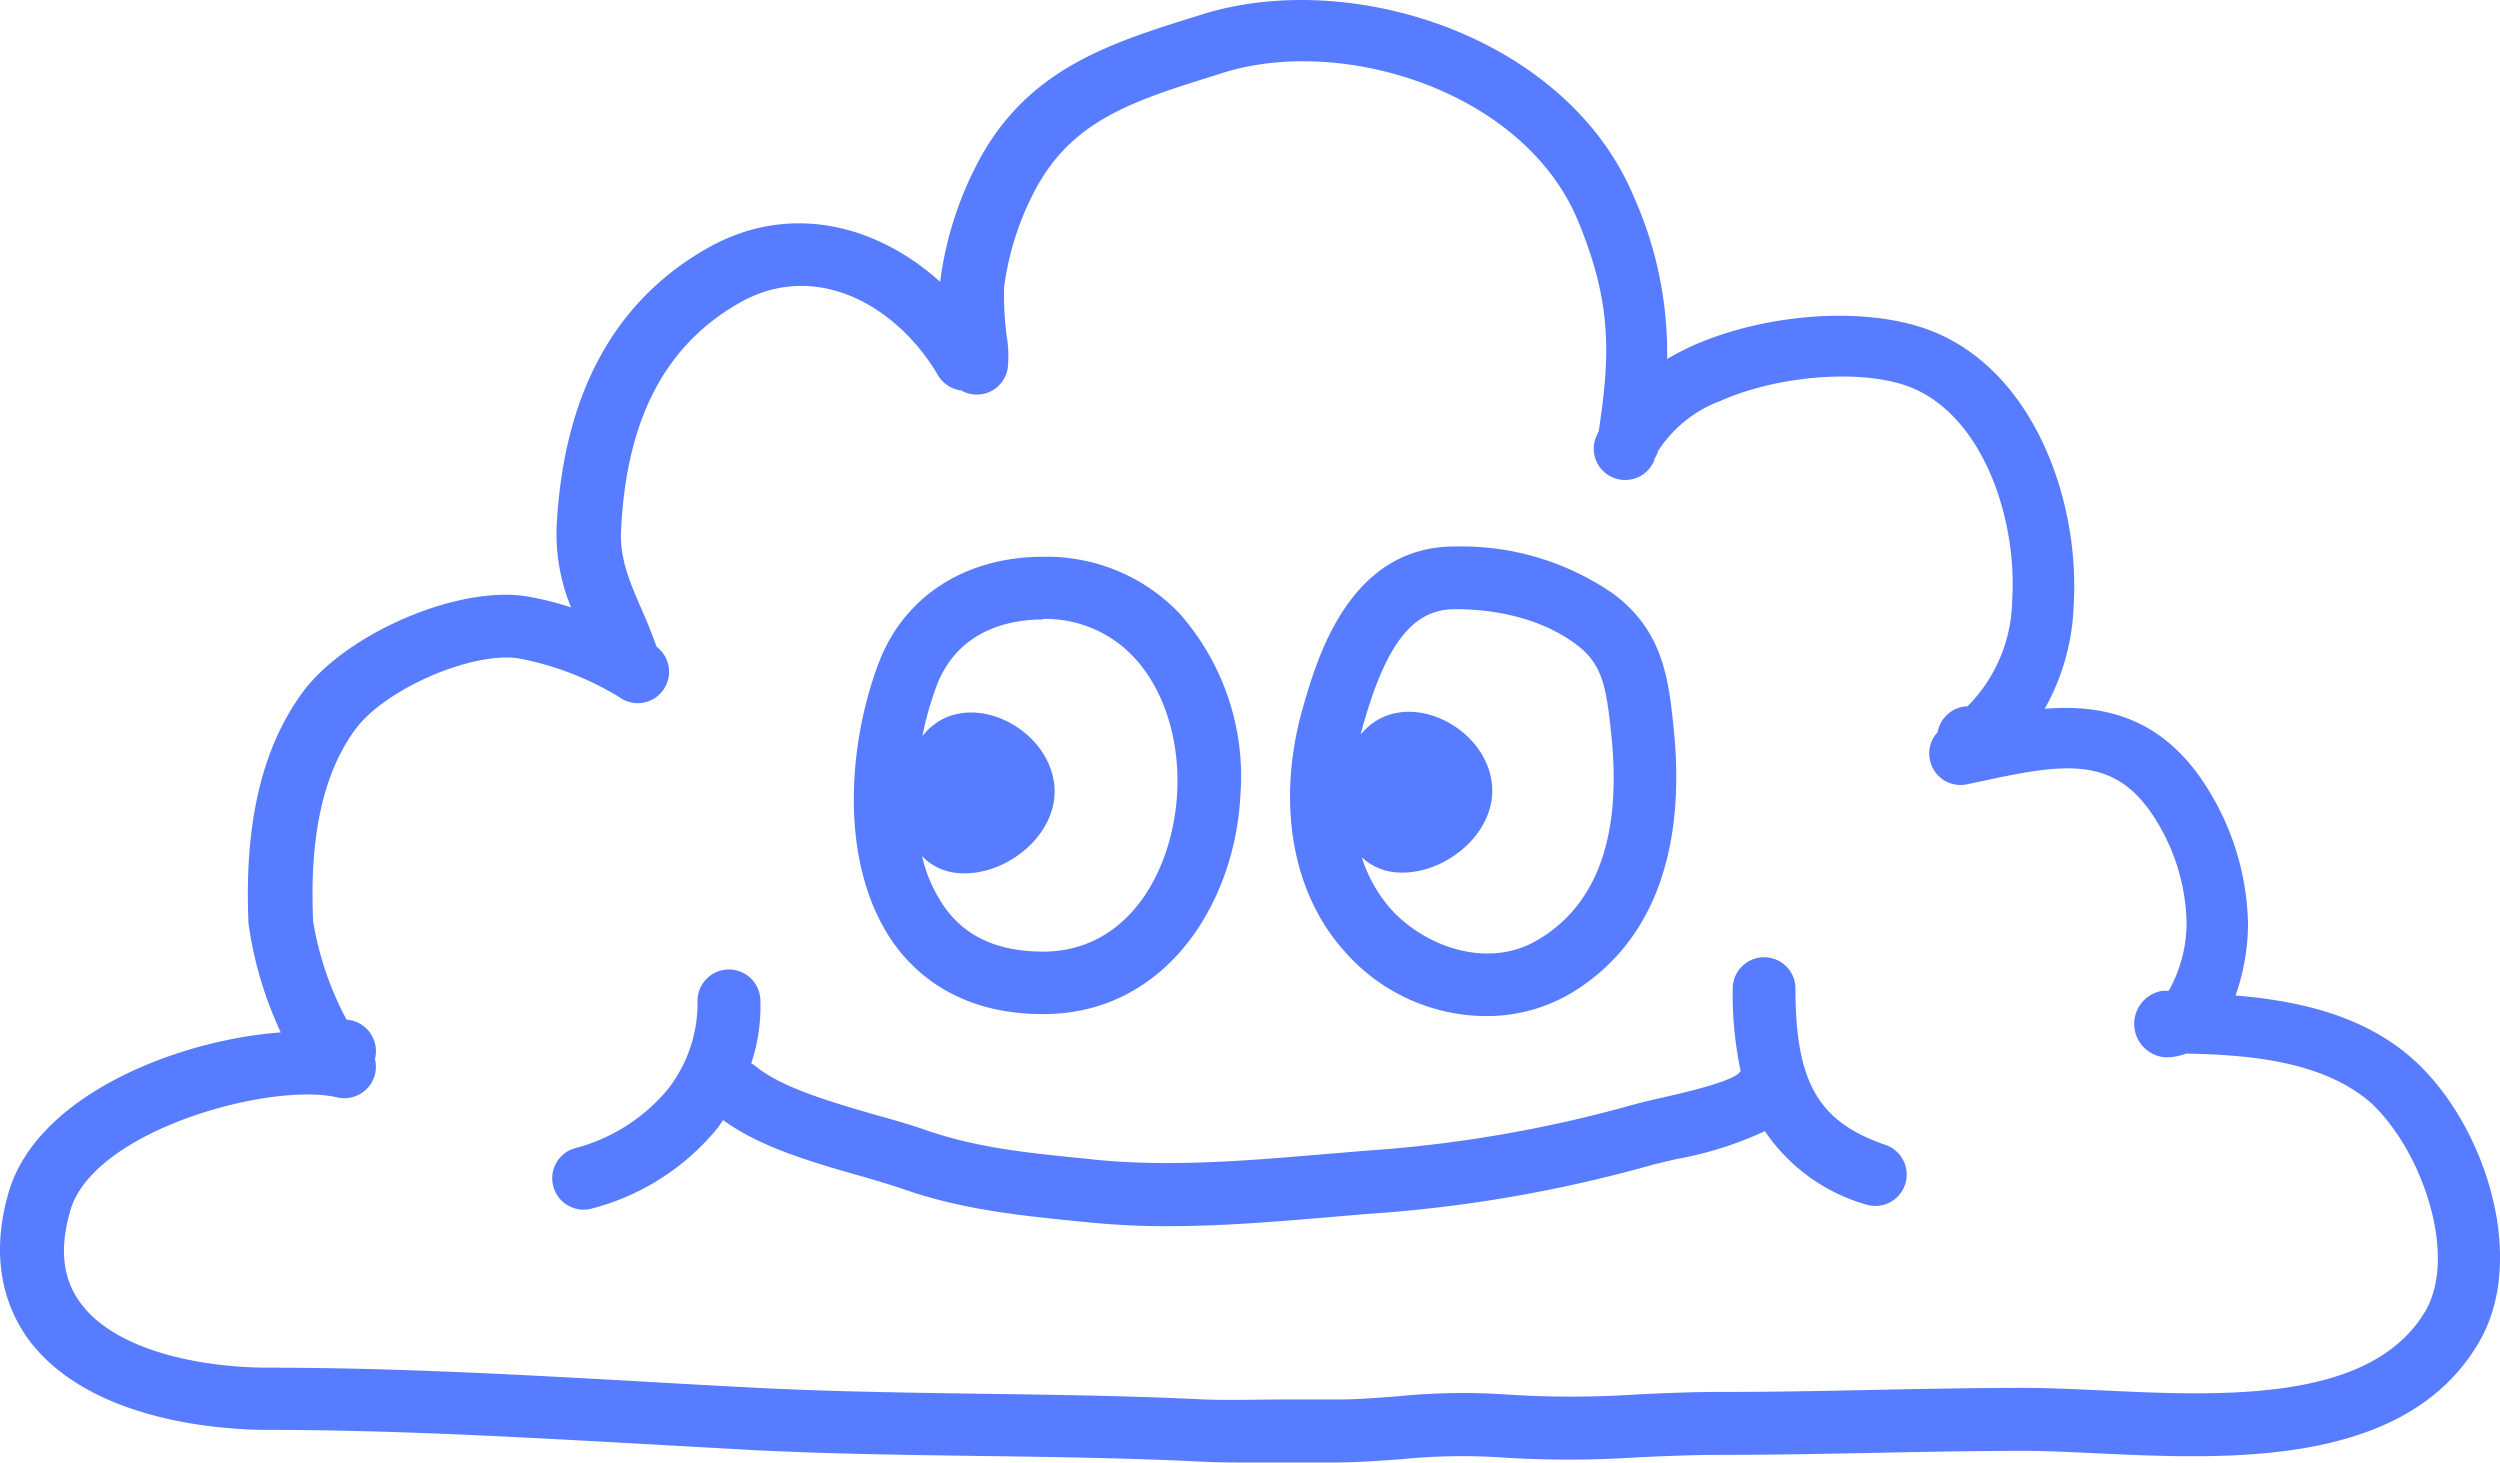
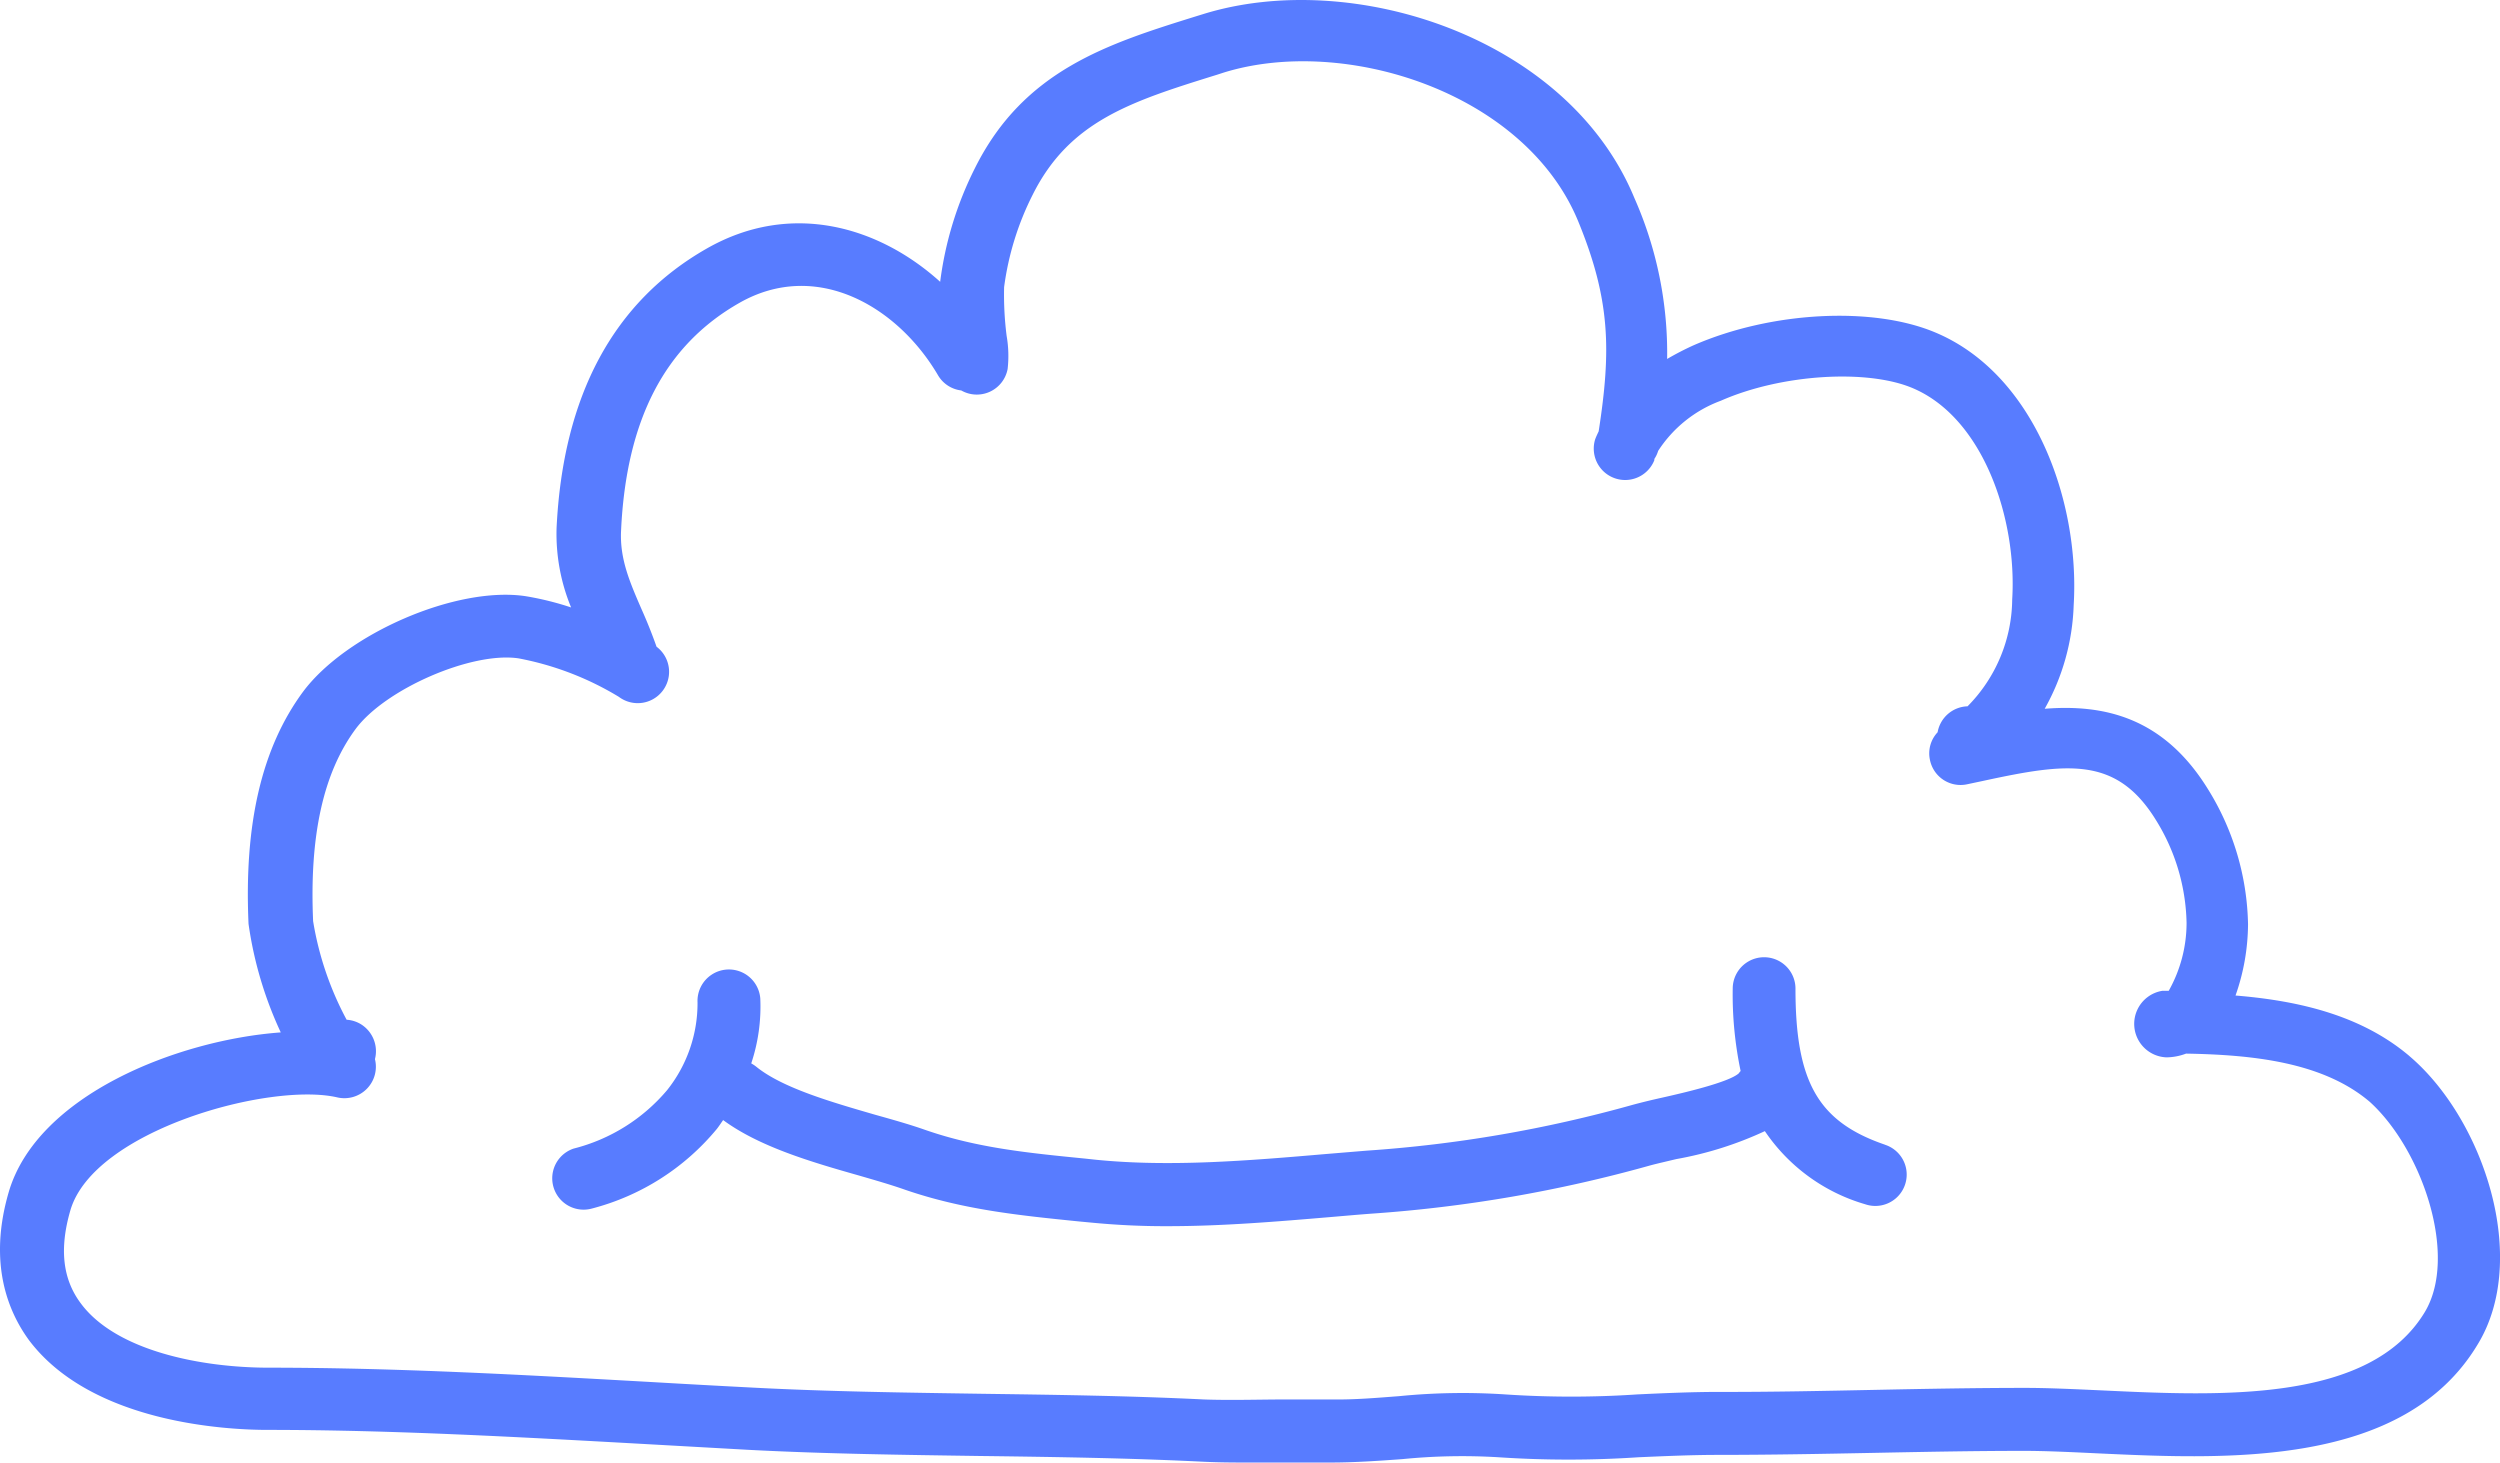
<svg xmlns="http://www.w3.org/2000/svg" fill="none" viewBox="3 14 54.7 32">
-   <path d="M25.813 36.188h.063c2.645-.027 4.15-2.437 4.265-4.803a5.382 5.382 0 0 0-1.34-3.97 4.014 4.014 0 0 0-2.977-1.233c-1.705 0-3.05.87-3.599 2.327-.691 1.828-.861 4.424.316 6.112.502.711 1.48 1.567 3.272 1.567Zm0-8.645a2.644 2.644 0 0 1 1.984.824c.659.691 1.018 1.797.96 2.958-.08 1.669-1.026 3.477-2.909 3.497-.999 0-1.72-.313-2.195-.994a3.255 3.255 0 0 1-.48-1.098c.222.233.528.368.85.376 1 .055 2.135-.848 2.047-1.904-.11-1.329-1.995-2.229-2.887-1.098a6.99 6.99 0 0 1 .31-1.098c.486-1.273 1.675-1.452 2.328-1.452l-.008-.01ZM35.5 36.232a3.64 3.64 0 0 0 1.834-.477c1.784-1.049 2.574-3.058 2.284-5.84-.108-1.032-.22-2.097-1.304-2.912a5.824 5.824 0 0 0-3.436-1.046h-.047c-2.322 0-3.019 2.47-3.326 3.535-.58 2.044-.244 4.026.898 5.305a4.134 4.134 0 0 0 3.098 1.435Zm-.666-8.903h.025c.743 0 1.805.154 2.632.774.579.434.656.939.765 1.982.23 2.212-.313 3.721-1.616 4.484-1.098.65-2.484.132-3.214-.686a3.137 3.137 0 0 1-.631-1.128c.218.206.504.325.804.335 1.002.055 2.135-.848 2.047-1.905-.107-1.323-1.976-2.217-2.873-1.114.016-.069.033-.135.052-.203.51-1.8 1.095-2.539 2.009-2.539Z" fill="#587CFF" />
  <path d="M44.241 39.045c-1.462-.502-1.956-1.372-1.956-3.414a.686.686 0 0 0-1.373 0c-.01.606.049 1.21.173 1.803a.36.36 0 0 0-.04.05c-.22.2-1.239.434-1.675.532a14.88 14.88 0 0 0-.634.154 28.681 28.681 0 0 1-5.843 1.007l-.895.074c-1.666.143-3.39.288-5.022.124l-.233-.025c-1.274-.126-2.371-.236-3.5-.628-.329-.116-.697-.22-1.097-.332-.947-.275-2.018-.582-2.594-1.046a.765.765 0 0 0-.115-.077c.153-.458.22-.94.198-1.422a.688.688 0 0 0-1.373.088 3.049 3.049 0 0 1-.667 1.921 3.94 3.94 0 0 1-2.044 1.277.686.686 0 0 0 .392 1.314 5.264 5.264 0 0 0 2.745-1.748c.046-.06.09-.126.134-.19.79.582 1.921.915 2.953 1.208.37.107.722.209 1.018.313 1.28.442 2.512.565 3.813.697l.233.022c.568.056 1.139.084 1.71.082 1.196 0 2.396-.101 3.567-.2.297-.025.593-.052.89-.074a30.28 30.28 0 0 0 6.106-1.057c.15-.04.349-.085.565-.137a7.845 7.845 0 0 0 1.938-.612c.522.773 1.3 1.34 2.195 1.6a.686.686 0 1 0 .445-1.298l-.014-.005Z" fill="#587CFF" />
  <path d="M55.72 37.108c-1.038-.881-2.389-1.21-3.807-1.326.178-.5.27-1.027.274-1.558a5.795 5.795 0 0 0-.881-2.964c-.977-1.579-2.286-1.853-3.568-1.752.39-.692.608-1.469.634-2.264.138-2.27-.85-5.05-3.019-5.966-1.372-.582-3.595-.464-5.291.274-.2.09-.395.191-.585.302a8.382 8.382 0 0 0-.716-3.52c-1.457-3.533-6.186-5.037-9.44-4.024l-.13.04c-1.948.607-3.79 1.181-4.86 3.33-.393.78-.65 1.62-.76 2.486-1.345-1.215-3.266-1.775-5.1-.732-2.047 1.163-3.153 3.222-3.293 6.117-.018.596.09 1.189.318 1.74a6.502 6.502 0 0 0-.999-.247c-1.512-.225-3.921.823-4.866 2.091-.903 1.224-1.292 2.887-1.193 5.08.116.822.354 1.622.705 2.374-2.259.165-5.333 1.373-5.953 3.497-.458 1.572 0 2.629.445 3.238 1.372 1.82 4.347 1.962 5.214 1.962 2.745 0 5.56.16 8.272.31l2.267.127c1.685.088 3.395.11 5.05.134 1.575.02 3.205.044 4.797.121.316.017.634.022.947.022H32.106c.549 0 1.073-.038 1.575-.074a13.2 13.2 0 0 1 2.108-.041c1.019.068 2.041.068 3.06 0 .574-.025 1.18-.052 1.745-.052 1.131 0 2.284-.022 3.395-.044 1.112-.022 2.196-.044 3.294-.044.486 0 1.037.027 1.624.055 2.819.131 6.68.31 8.3-2.377 1.152-1.872.137-4.935-1.488-6.315Zm.334 5.601c-1.2 1.987-4.449 1.836-7.062 1.713-.6-.027-1.169-.055-1.687-.055-1.098 0-2.229.022-3.31.044s-2.248.047-3.368.044c-.6 0-1.218.027-1.808.055-.959.064-1.92.064-2.88 0a14.153 14.153 0 0 0-2.327.038c-.477.036-.966.08-1.476.072h-.98c-.6 0-1.224.022-1.82 0-1.616-.08-3.26-.102-4.846-.124-1.647-.025-3.337-.047-4.998-.134-.754-.039-1.506-.08-2.258-.124-2.745-.154-5.558-.313-8.352-.313-1.485 0-3.35-.37-4.116-1.41-.396-.53-.47-1.194-.226-2.034.514-1.754 4.375-2.81 5.84-2.47a.689.689 0 0 0 .824-.837.695.695 0 0 0-.304-.762.682.682 0 0 0-.316-.1 6.906 6.906 0 0 1-.733-2.157c-.082-1.866.22-3.241.928-4.202.647-.875 2.541-1.701 3.567-1.548.777.147 1.52.432 2.196.843a.686.686 0 1 0 .823-1.098 10.705 10.705 0 0 0-.329-.823c-.255-.588-.478-1.098-.447-1.716.112-2.428.96-4.059 2.593-4.986 1.68-.955 3.455.074 4.342 1.586a.681.681 0 0 0 .508.332.686.686 0 0 0 1.015-.47c.027-.24.02-.485-.022-.724a7.161 7.161 0 0 1-.055-1.067 6.297 6.297 0 0 1 .623-2.017c.81-1.625 2.166-2.048 4.043-2.632l.129-.042c2.635-.823 6.587.415 7.761 3.239.716 1.737.725 2.846.453 4.608-.027.057-.055.115-.077.175a.687.687 0 0 0 1.295.456v-.027a.643.643 0 0 0 .083-.176c.327-.505.808-.89 1.372-1.098 1.312-.579 3.197-.702 4.202-.274 1.553.661 2.28 2.876 2.173 4.621a3.365 3.365 0 0 1-.977 2.339.686.686 0 0 0-.655.568.673.673 0 0 0-.168.604.683.683 0 0 0 .823.532l.335-.071c1.834-.396 2.915-.55 3.782.848.425.677.658 1.456.675 2.256 0 .52-.134 1.033-.39 1.487h-.134a.733.733 0 0 0 .085 1.457c.147-.002.291-.03.428-.082 1.455.025 2.994.184 4.018 1.054 1.14 1.03 1.946 3.37 1.205 4.602Z" fill="#587CFF" />
</svg>